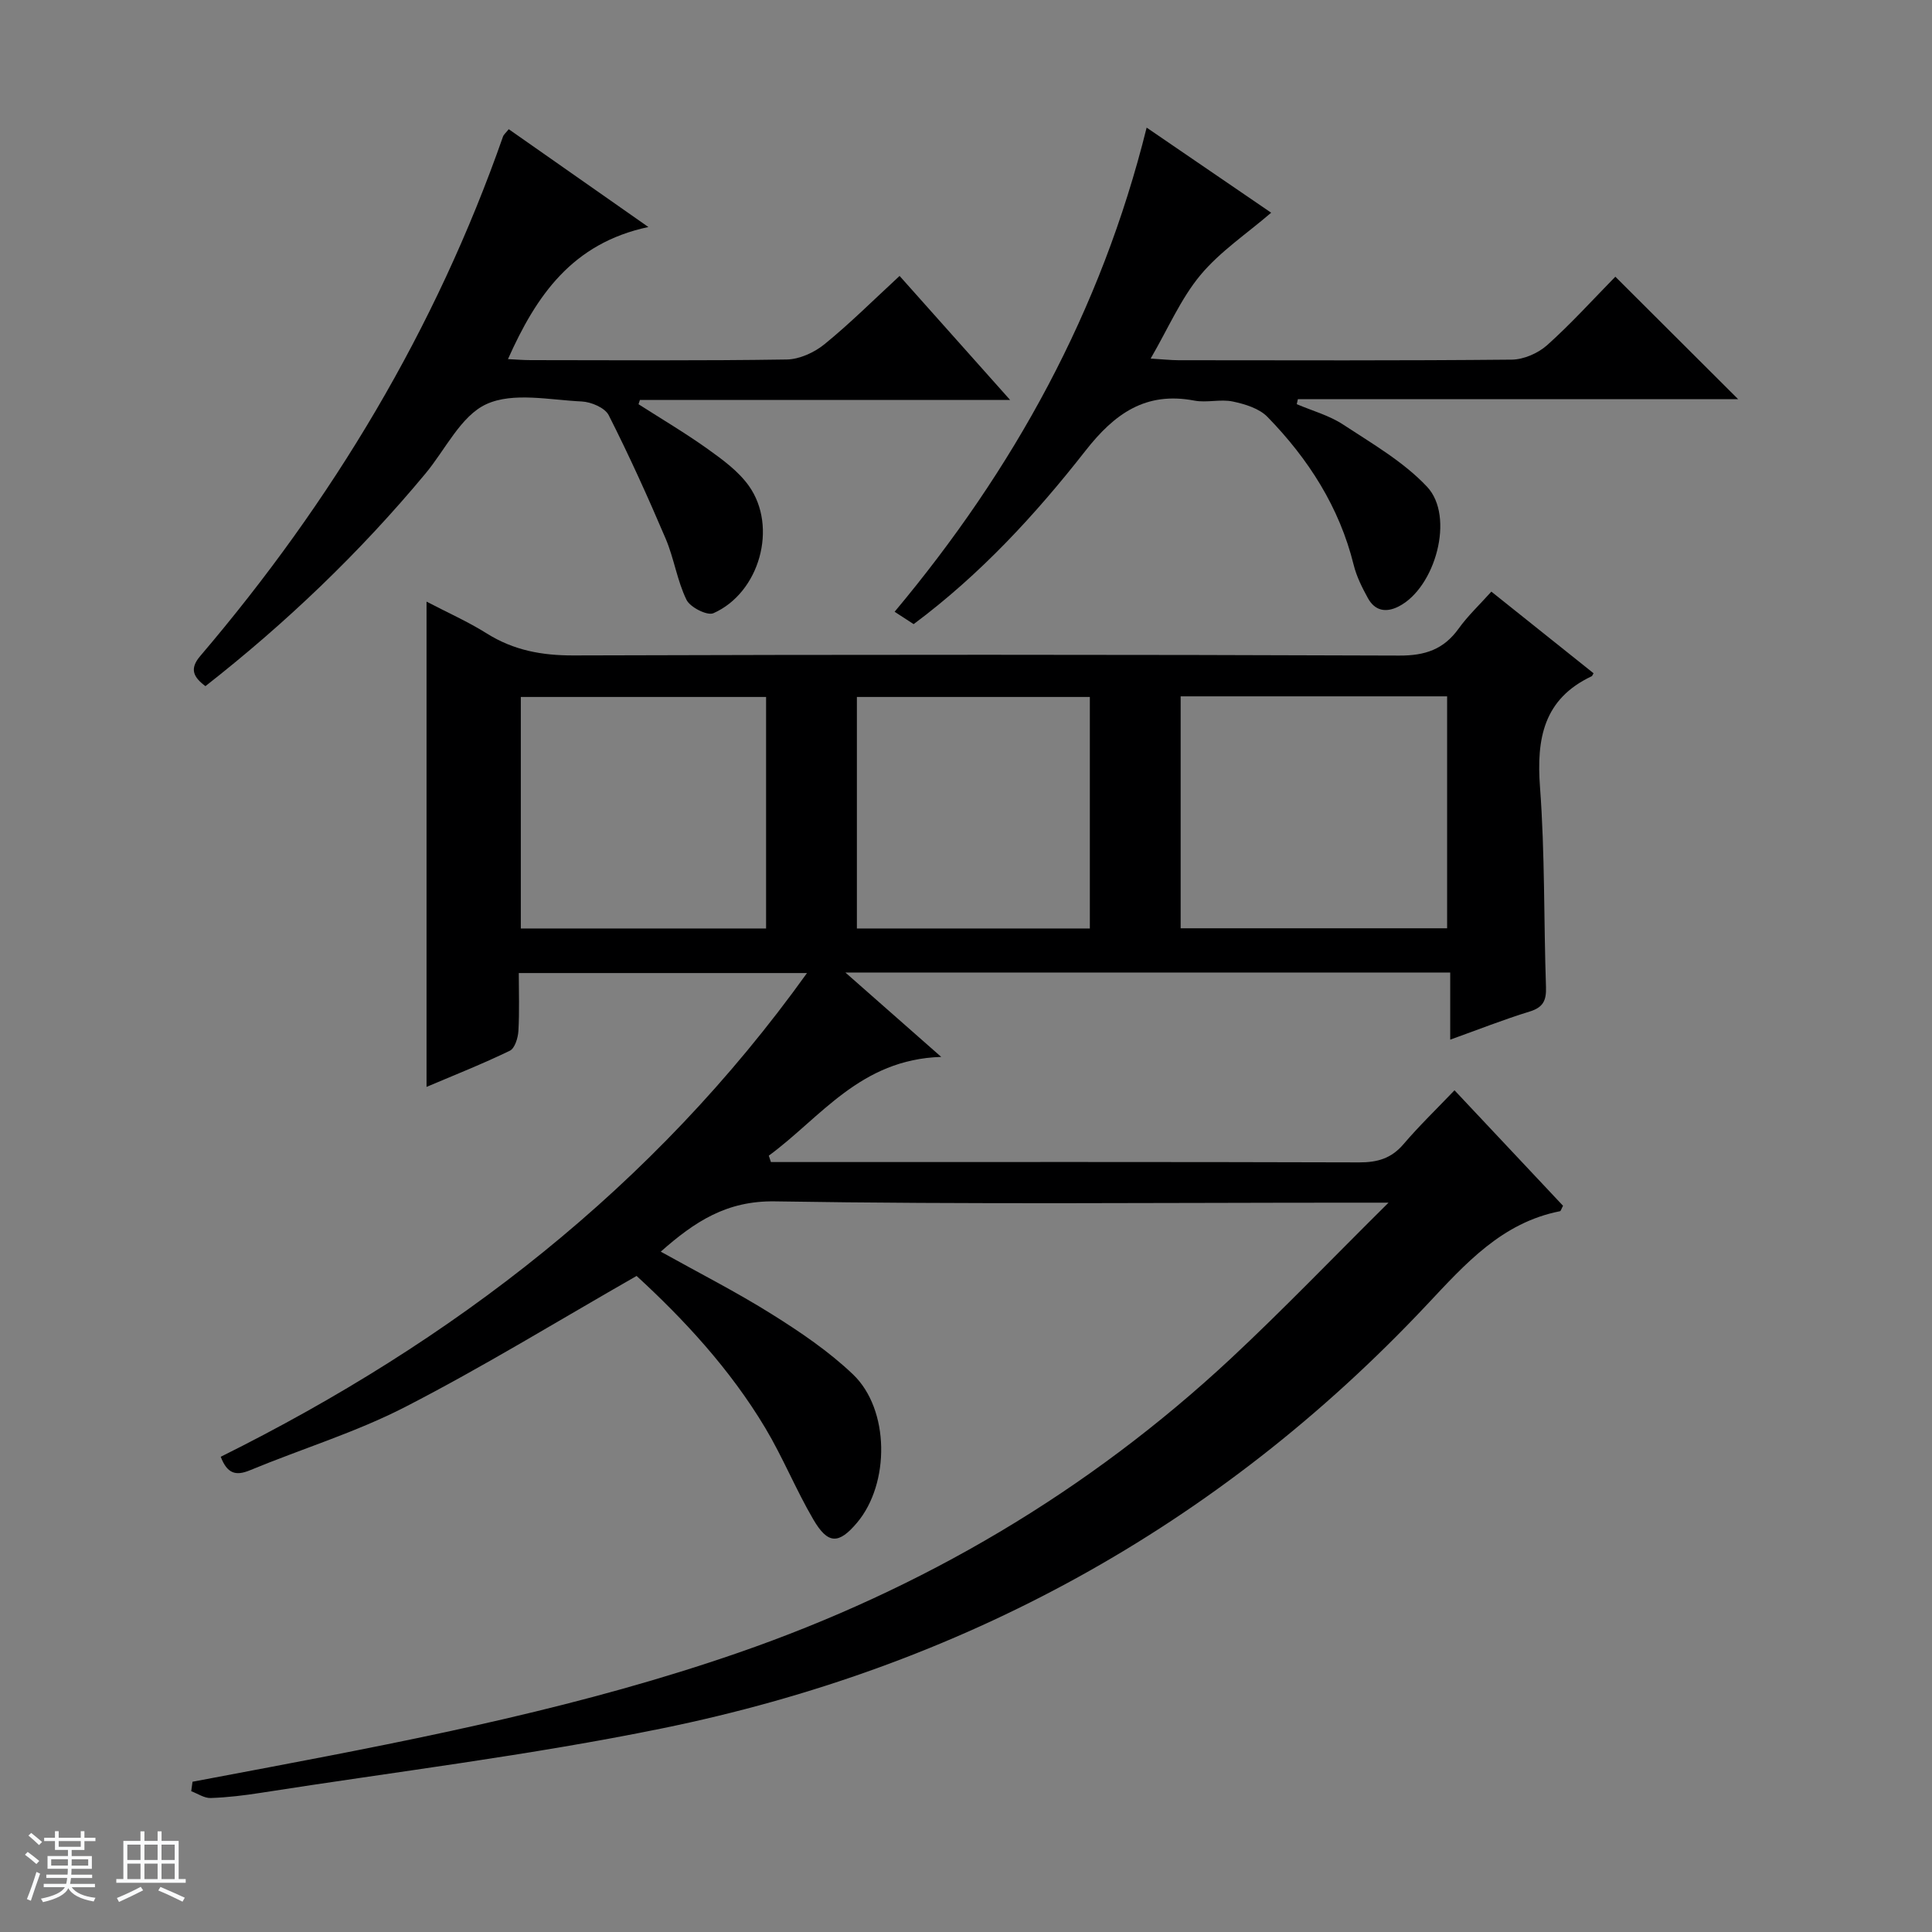
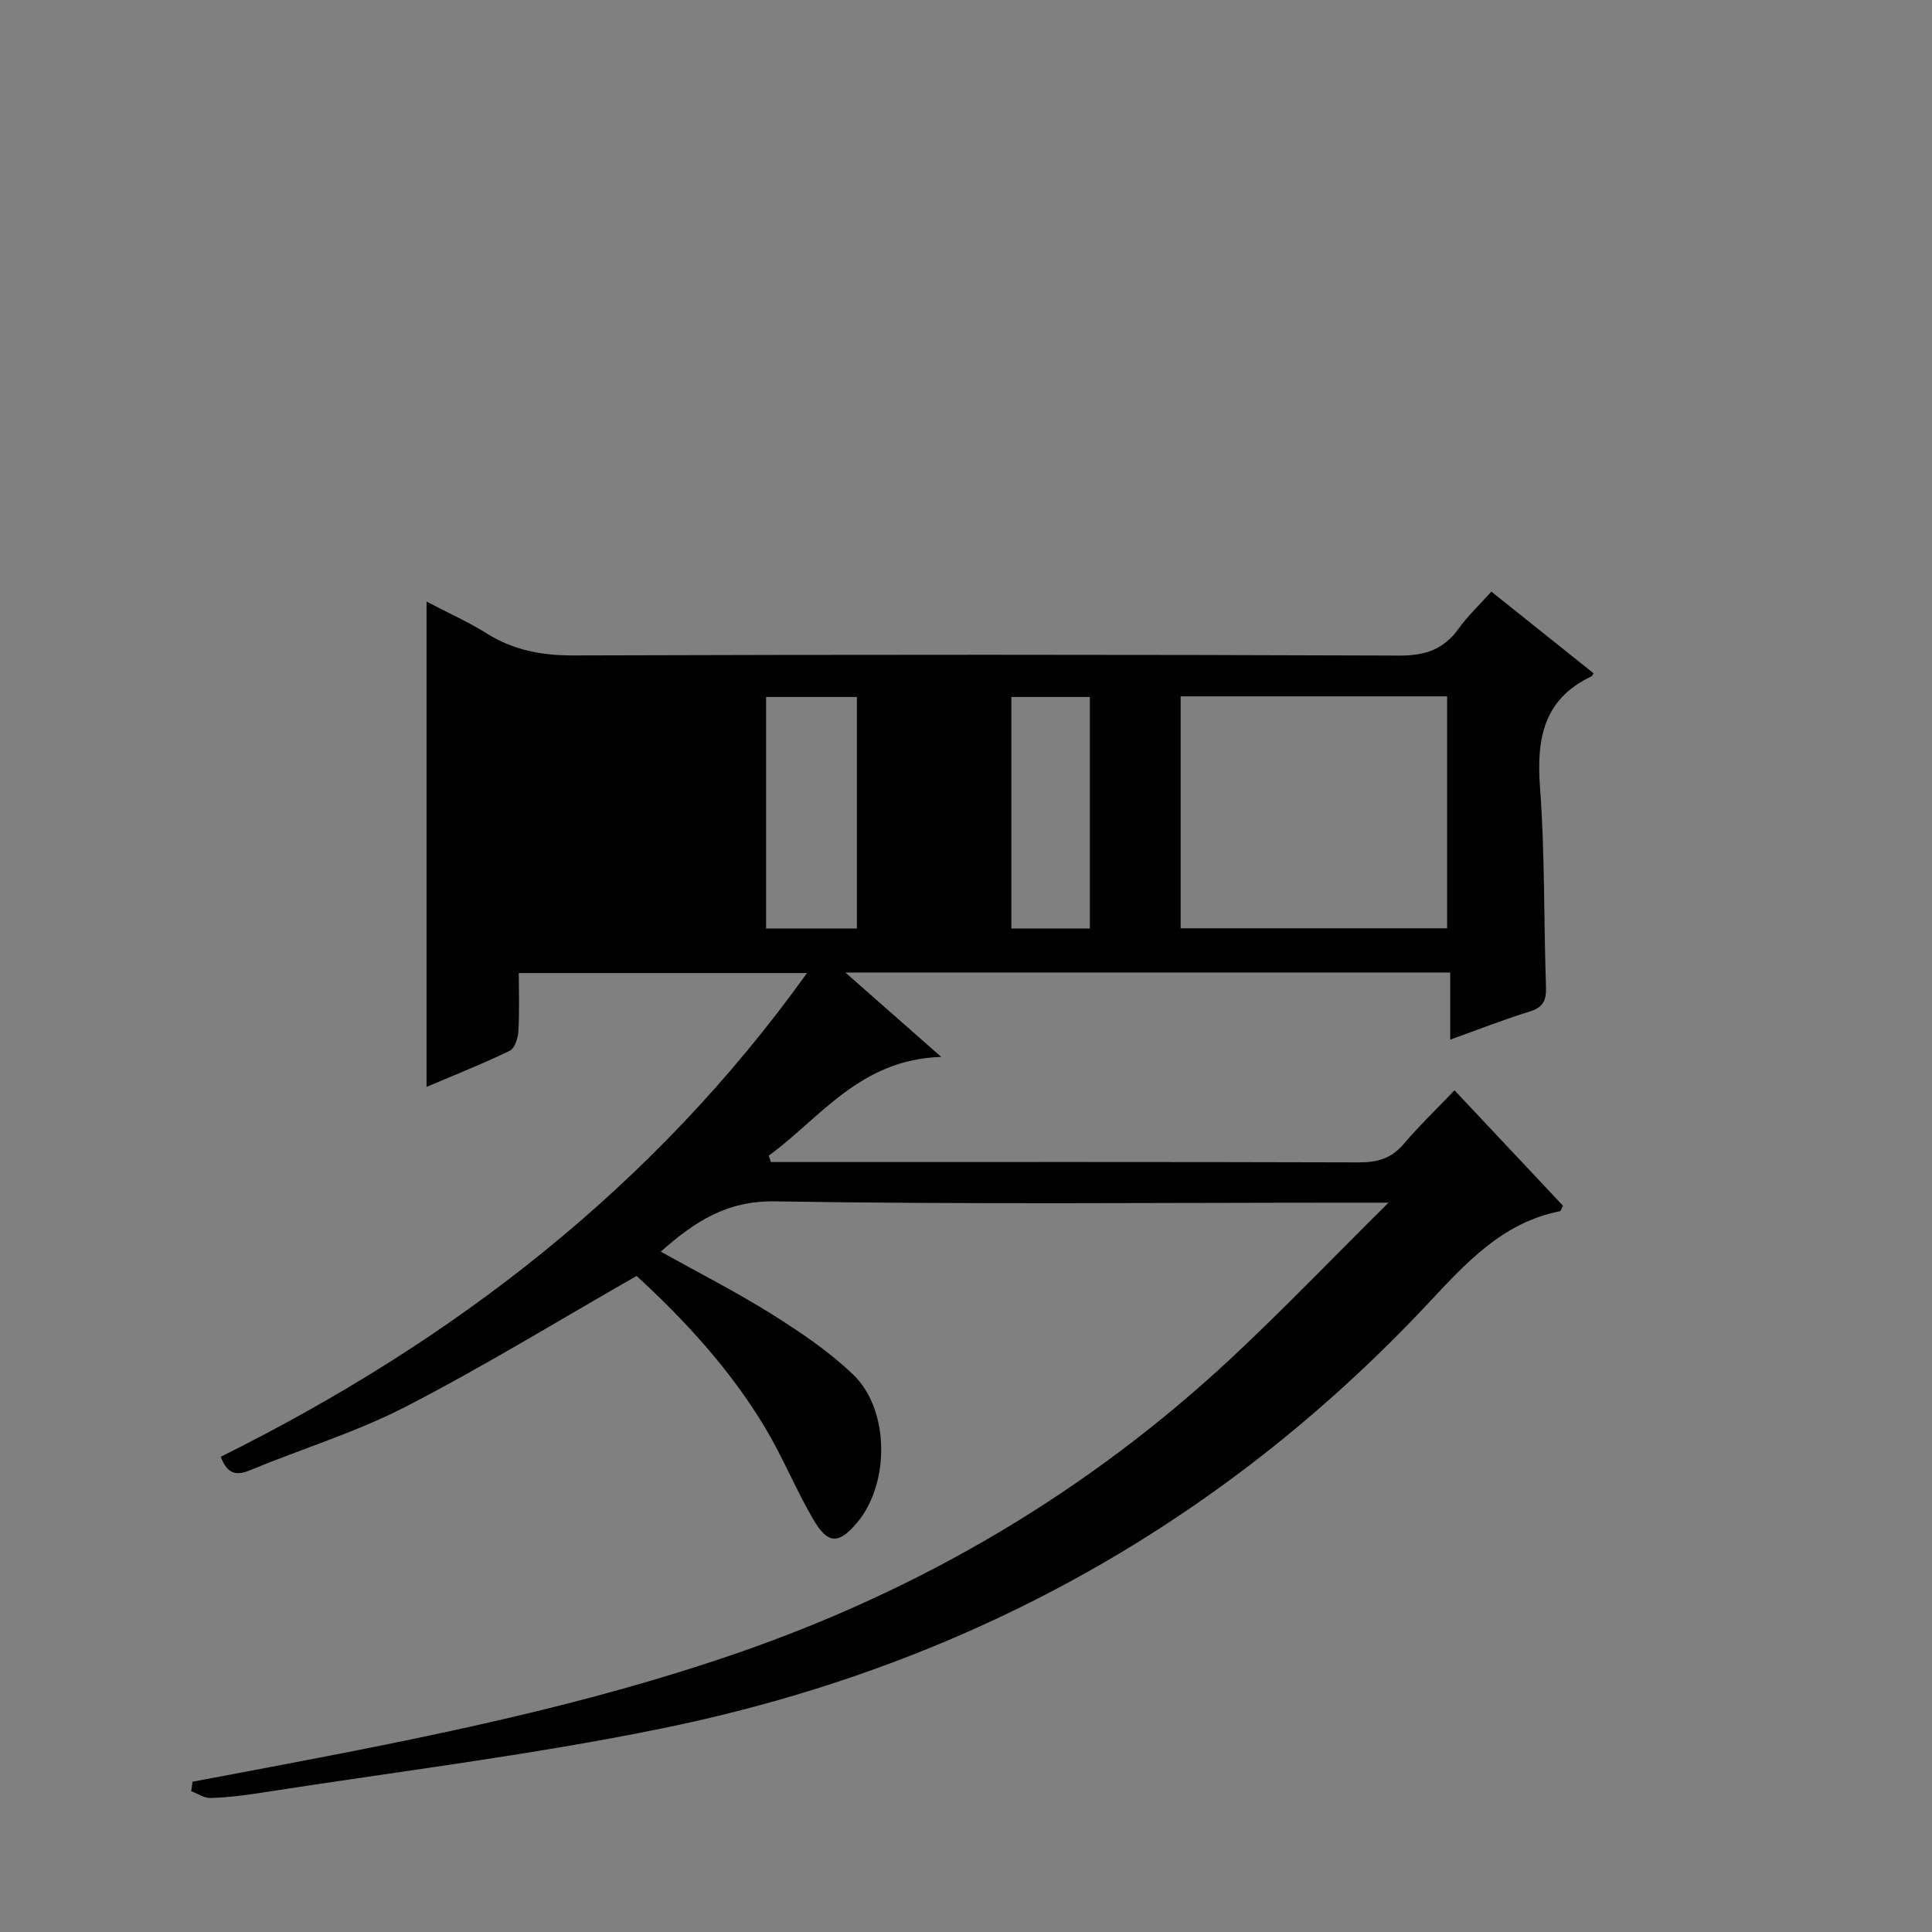
<svg xmlns="http://www.w3.org/2000/svg" enable-background="new 0 0 400 400" viewBox="0 0 400 400">
  <rect x="0" y="0" width="400" height="400" fill="#808080" stroke="none" />
-   <path d="m5.17 384 .56-.58c.85.61 1.65 1.24 2.4 1.87l-.59.64c-.84-.73-1.63-1.38-2.37-1.93m1.22 9.53-.82-.34c.71-1.76 1.37-3.64 1.98-5.63.24.13.5.25.76.36-.6 1.67-1.24 3.54-1.92 5.61m-.5-13.5.57-.54c.56.44 1.31 1.06 2.26 1.87l-.64.64c-.68-.66-1.41-1.32-2.19-1.97m3.25.46h2.24v-1.36h.77v1.36h4.57v-1.36h.76v1.36h2.28v.69h-2.28v1.84h-2.64v1.26h4.18v2.64h-4.21c0 .45-.02.86-.05 1.21h4.32v.69h-4.38c-.04.34-.1.75-.19 1.22h5.15v.69h-4.82c.87 1.19 2.51 1.92 4.93 2.19-.17.31-.3.57-.37.76-2.77-.49-4.52-1.41-5.26-2.76-.56 1.26-2.3 2.23-5.24 2.9-.12-.24-.26-.48-.43-.72 2.73-.55 4.38-1.34 4.96-2.38h-4.38v-.69h4.65c.1-.38.17-.79.21-1.22h-4.32v-.69h4.4c.03-.34.05-.75.05-1.21h-4.2v-2.64h4.23v-1.26h-2.69v-1.84h-2.24zm1.46 4.46v1.29h3.45c.01-.4.02-.57.01-.53v-.32-.45h-3.46zm1.55-2.59h4.57v-1.19h-4.57zm6.11 2.59h-3.42v.77c-.01.19-.01.37-.02.53h3.44z" fill="#fafbfc" />
-   <path d="m32.63 379.16h.82v1.98h3.54v7.89h1.46v.78h-14.37v-.78h1.46v-7.89h3.54v-1.98h.82v1.98h2.73zm-3.49 11.48.5.73c-1.61.82-3.28 1.63-5 2.41-.13-.27-.28-.55-.44-.82 1.75-.72 3.4-1.49 4.94-2.32m-2.78-5.55h2.73v-3.18h-2.73zm0 3.95h2.73v-3.2h-2.73zm3.54-3.95h2.73v-3.18h-2.73zm0 3.95h2.73v-3.2h-2.73zm7.89 4.68c-1.84-.92-3.51-1.7-5.02-2.32l.45-.73c1.89.8 3.57 1.55 5.04 2.23zm-1.62-11.81h-2.73v3.18h2.73zm-2.73 7.13h2.73v-3.2h-2.73v3.19z" fill="#fafbfc" />
  <g fill="#000001">
-     <path d="m287.48 249c-3.45 0-5.25 0-7.05 0-39.99 0-79.99.38-119.98-.27-10-.16-16.59 4.18-23.65 10.41 7.89 4.4 15.67 8.35 23.03 12.97 5.89 3.69 11.77 7.67 16.77 12.44 7.63 7.28 7.66 22.63.84 30.71-3.78 4.48-6.02 4.52-9.05-.67-3.6-6.15-6.3-12.84-9.95-18.95-7.31-12.22-16.91-22.54-26.64-31.47-16.31 9.32-31.75 18.81-47.82 27.08-10.28 5.3-21.52 8.71-32.25 13.16-3 1.24-4.71.62-6.03-2.8 48.03-23.87 89.54-55.74 121.38-100.15-19.82 0-39.3 0-59.67 0 0 3.85.15 7.93-.08 11.98-.08 1.44-.74 3.6-1.77 4.1-5.64 2.73-11.48 5.04-17.25 7.49 0-33.48 0-66.54 0-100.47 4.25 2.22 8.55 4.13 12.49 6.6 5.56 3.49 11.4 4.56 17.94 4.54 56.99-.18 113.98-.19 170.97.03 5.35.02 9.18-1.27 12.28-5.58 1.91-2.66 4.35-4.95 6.78-7.66 7.23 5.77 14.2 11.35 21.16 16.9-.21.34-.26.56-.39.62-9.95 4.69-11.45 12.88-10.7 22.95 1.03 13.76.77 27.61 1.24 41.41.09 2.77-.58 4.2-3.38 5.06-5.36 1.64-10.59 3.72-16.45 5.82 0-4.8 0-9.18 0-13.9-41.73 0-82.97 0-125.22 0 6.53 5.75 12.6 11.1 19.84 17.47-16.79.52-24.92 12.54-35.7 20.45.15.44.29.88.44 1.32h5.32c38.83 0 77.65-.05 116.48.07 3.78.01 6.65-.82 9.16-3.76 3.23-3.79 6.83-7.25 10.57-11.17 7.85 8.35 15.2 16.18 22.47 23.91-.35.63-.45 1.1-.64 1.13-12.03 2.37-19.59 10.89-27.5 19.31-43.37 46.17-96.55 75.13-158.37 87.76-27.45 5.61-55.36 9-83.07 13.34-3.44.54-6.92.96-10.4 1.08-1.33.05-2.69-.91-4.04-1.41.09-.65.18-1.31.27-1.96 5.26-.99 10.53-1.98 15.79-2.98 32.79-6.21 65.51-12.75 97.13-23.7 38.23-13.23 72.43-33.34 102.06-60.95 10.78-10.06 21.01-20.74 32.64-32.26zm-43.04-104.83v48.02h55.17c0-16.27 0-32.15 0-48.02-18.51 0-36.63 0-55.17 0zm-85.83.13c-17.27 0-33.99 0-50.78 0v47.93h50.78c0-16.1 0-31.83 0-47.93zm67.03 47.93c0-16.27 0-32.03 0-47.93-16.19 0-32.09 0-48.23 0v47.93z" />
-     <path d="m42.53 142.06c-2.47-1.86-3.36-3.55-1.08-6.23 27.35-32.08 48.73-67.66 62.69-107.55.15-.43.58-.76 1.19-1.53 9.24 6.47 18.43 12.91 28.91 20.25-15.78 3.36-23.2 14.19-29.07 27.35 1.6.08 3.16.21 4.72.21 17.66.02 35.33.14 52.99-.13 2.65-.04 5.71-1.45 7.82-3.16 5.27-4.29 10.1-9.11 15.55-14.14 7.53 8.45 14.86 16.67 22.88 25.67-26.24 0-51.44 0-76.64 0-.1.3-.19.59-.29.89 4.81 3.08 9.74 5.99 14.38 9.31 3.08 2.2 6.32 4.58 8.47 7.6 6.03 8.49 2.22 22.13-7.35 26.36-1.28.56-4.82-1.23-5.57-2.78-1.94-3.97-2.57-8.56-4.31-12.65-3.68-8.64-7.56-17.21-11.8-25.58-.78-1.53-3.63-2.74-5.58-2.83-6.65-.31-14.2-1.98-19.73.55-5.3 2.42-8.5 9.44-12.65 14.41-13.57 16.32-28.82 30.89-45.53 43.98z" />
-     <path d="m334.44 57.29c8.76 8.73 16.88 16.84 25.42 25.35-30.55 0-60.85 0-91.15 0-.08.35-.15.69-.23 1.04 3.21 1.37 6.7 2.32 9.57 4.2 6.04 3.97 12.53 7.71 17.4 12.89 5.81 6.17 1.72 20.92-5.87 24.79-2.67 1.36-4.94.89-6.38-1.74-1.19-2.17-2.34-4.46-2.93-6.84-2.96-11.98-9.38-21.97-17.85-30.66-1.71-1.76-4.65-2.66-7.18-3.19-2.55-.54-5.39.3-7.96-.19-10.1-1.92-16.53 2.7-22.56 10.4-10.35 13.22-21.76 25.6-35.56 35.88-1.2-.78-2.41-1.57-3.94-2.56 24.65-29.46 42.73-62.17 52.18-100.24 8.99 6.14 17.65 12.06 25.78 17.62-5.05 4.35-10.58 8.03-14.65 12.92-4.05 4.87-6.63 10.95-10.3 17.28 2.61.16 4.19.33 5.77.34 22.99.02 45.99.1 68.98-.12 2.48-.02 5.45-1.32 7.33-2.99 4.94-4.42 9.41-9.37 14.13-14.18z" />
+     <path d="m287.48 249c-3.45 0-5.25 0-7.05 0-39.99 0-79.99.38-119.98-.27-10-.16-16.59 4.18-23.65 10.41 7.89 4.4 15.67 8.35 23.03 12.97 5.89 3.69 11.77 7.67 16.77 12.44 7.63 7.28 7.66 22.63.84 30.71-3.78 4.48-6.02 4.52-9.05-.67-3.6-6.15-6.3-12.84-9.95-18.95-7.31-12.22-16.91-22.54-26.64-31.47-16.31 9.32-31.75 18.81-47.82 27.08-10.28 5.3-21.52 8.71-32.25 13.16-3 1.24-4.71.62-6.03-2.8 48.03-23.87 89.54-55.74 121.38-100.15-19.82 0-39.3 0-59.67 0 0 3.85.15 7.93-.08 11.98-.08 1.44-.74 3.6-1.77 4.1-5.64 2.73-11.48 5.04-17.25 7.49 0-33.48 0-66.54 0-100.47 4.25 2.22 8.55 4.13 12.49 6.6 5.56 3.49 11.4 4.56 17.94 4.54 56.99-.18 113.98-.19 170.97.03 5.35.02 9.18-1.27 12.28-5.58 1.91-2.66 4.35-4.95 6.78-7.66 7.23 5.77 14.2 11.35 21.16 16.9-.21.34-.26.56-.39.62-9.95 4.69-11.45 12.88-10.7 22.95 1.03 13.76.77 27.61 1.24 41.41.09 2.77-.58 4.2-3.38 5.06-5.36 1.64-10.59 3.72-16.45 5.82 0-4.8 0-9.18 0-13.9-41.73 0-82.97 0-125.22 0 6.53 5.75 12.6 11.1 19.84 17.47-16.79.52-24.92 12.54-35.7 20.45.15.44.29.88.44 1.32h5.32c38.83 0 77.65-.05 116.48.07 3.78.01 6.65-.82 9.16-3.76 3.23-3.79 6.83-7.25 10.57-11.17 7.85 8.35 15.2 16.18 22.47 23.91-.35.63-.45 1.1-.64 1.13-12.03 2.37-19.59 10.89-27.5 19.31-43.37 46.17-96.55 75.13-158.37 87.76-27.45 5.61-55.36 9-83.07 13.34-3.44.54-6.92.96-10.4 1.08-1.33.05-2.69-.91-4.04-1.41.09-.65.18-1.31.27-1.96 5.26-.99 10.53-1.98 15.79-2.98 32.79-6.21 65.51-12.75 97.13-23.7 38.23-13.23 72.43-33.34 102.06-60.95 10.78-10.06 21.01-20.74 32.64-32.26zm-43.04-104.83v48.02h55.17c0-16.27 0-32.15 0-48.02-18.51 0-36.63 0-55.17 0zm-85.83.13v47.93h50.78c0-16.1 0-31.83 0-47.93zm67.03 47.93c0-16.27 0-32.03 0-47.93-16.19 0-32.09 0-48.23 0v47.93z" />
  </g>
</svg>